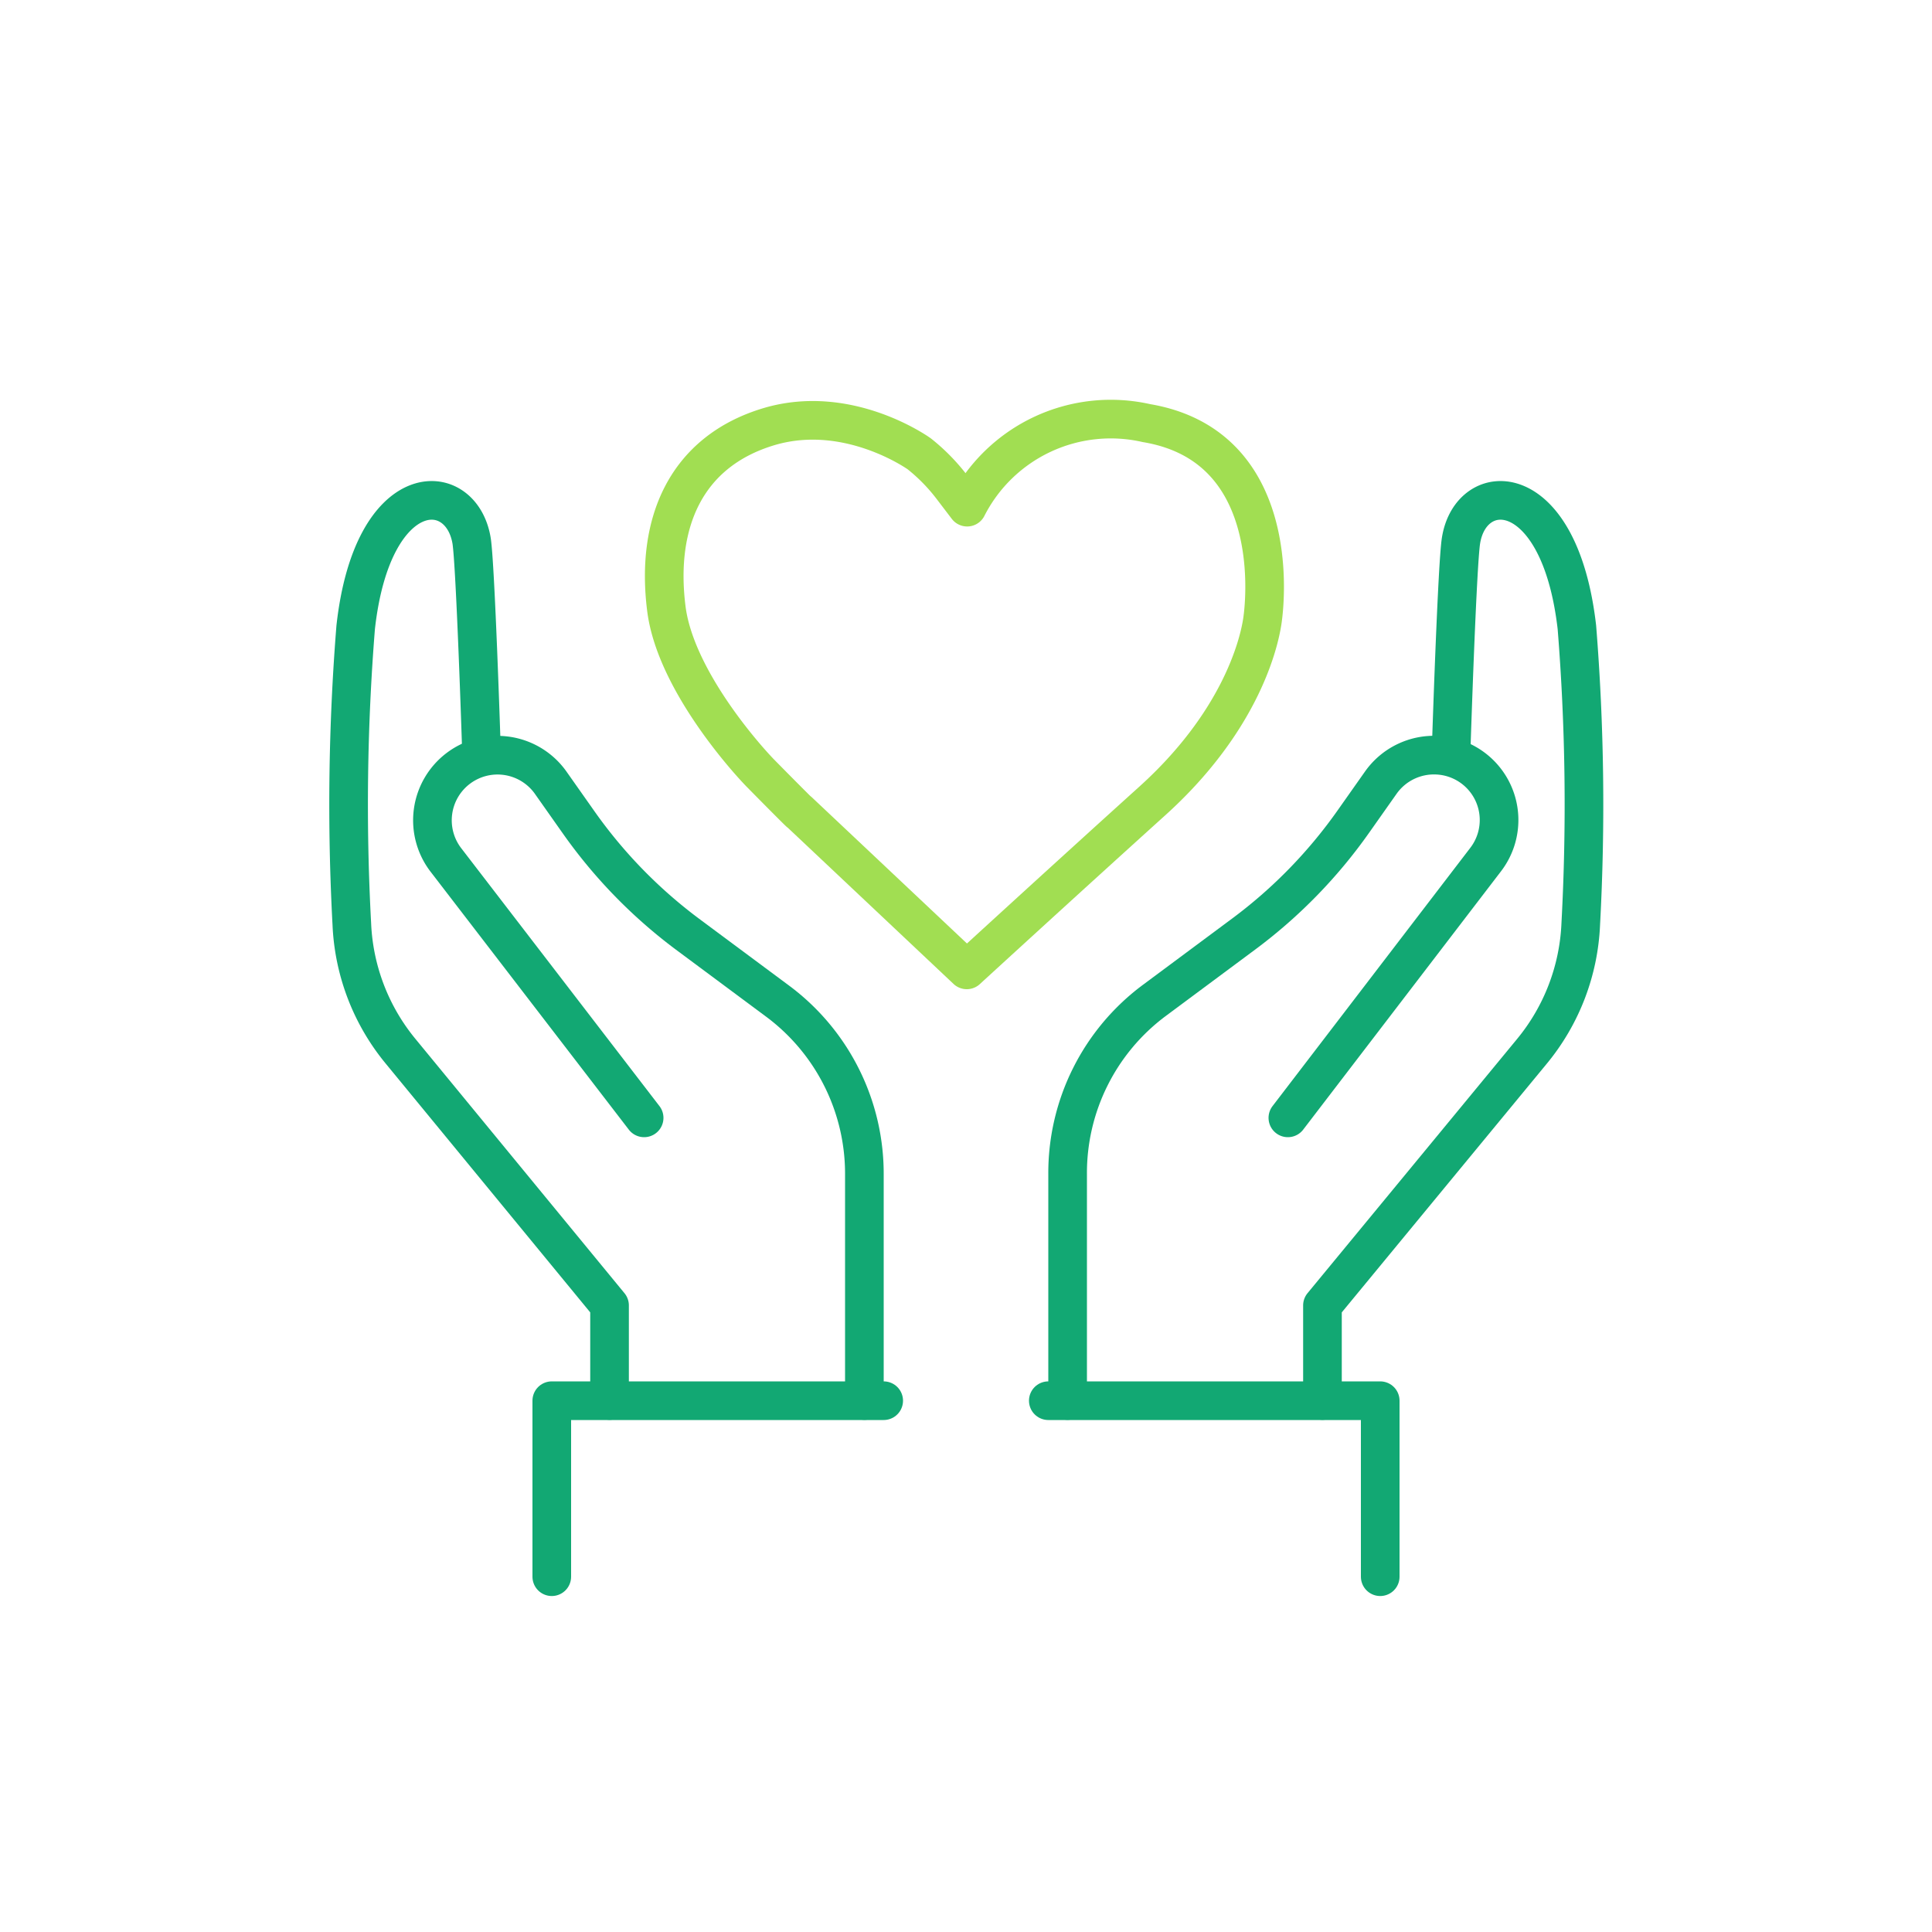
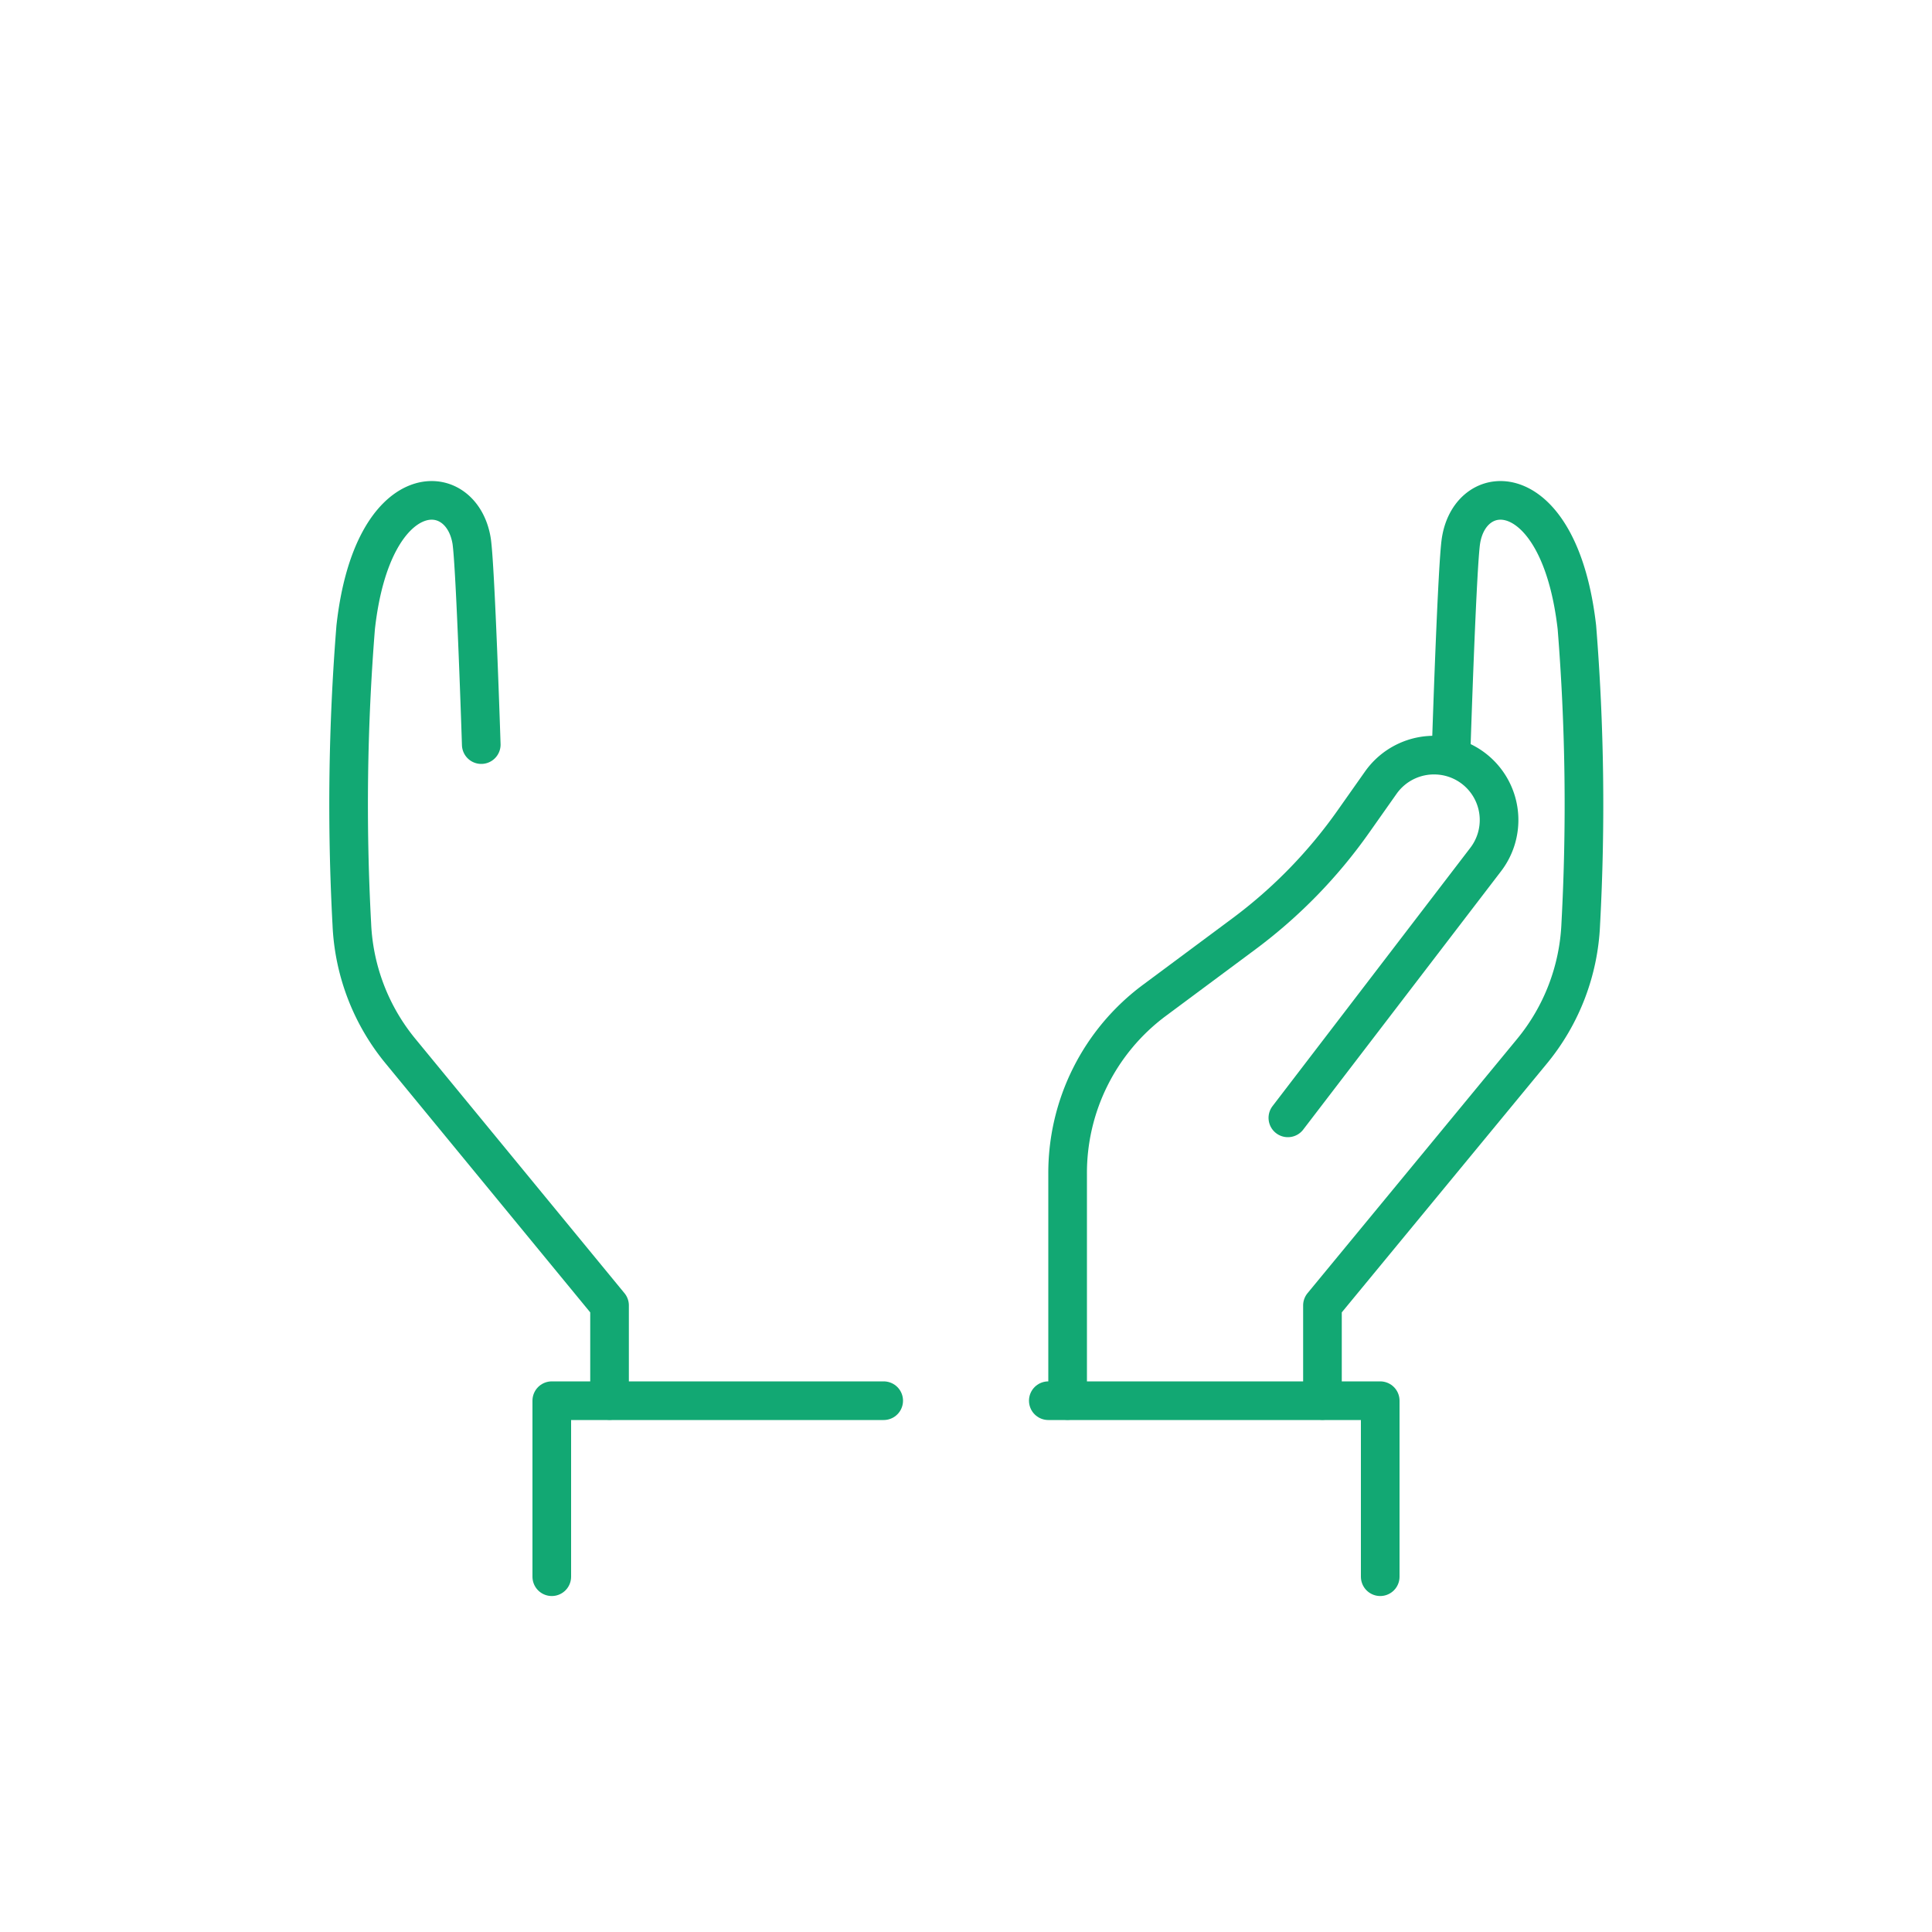
<svg xmlns="http://www.w3.org/2000/svg" viewBox="0 0 100 100">
  <defs>
    <style>.cls-1,.cls-2{fill:none;stroke-linecap:round;stroke-linejoin:round;stroke-width:2px;}.cls-1{stroke:#12a873;}.cls-2{stroke:#a1de52;}</style>
  </defs>
  <g id="Icons">
    <path class="cls-1" d="M75.12,38.54s.3-9.28.5-10.55c.51-3.27,5.1-3.35,6,4.48a115.06,115.06,0,0,1,.2,15.35,11.09,11.09,0,0,1-2.53,6.6L68.45,67.57v4.92" />
    <path class="cls-1" d="M55.26,72.49V60.78a11.13,11.13,0,0,1,4.49-9l4.67-3.47a25.66,25.66,0,0,0,5.64-5.8l1.41-2a3.37,3.37,0,0,1,2.94-1.42,3.36,3.36,0,0,1,2.48,5.41L66.66,57.86" />
    <polyline class="cls-1" points="54.26 72.5 71.44 72.5 71.44 81.61" />
    <path class="cls-1" d="M31.55,72.49V67.57L20.74,54.42a11.09,11.09,0,0,1-2.53-6.6,115.06,115.06,0,0,1,.2-15.35c.87-7.83,5.46-7.75,6-4.48.2,1.27.5,10.55.5,10.55" />
-     <path class="cls-1" d="M33.34,57.86,23.11,44.55a3.37,3.37,0,1,1,5.42-4l1.41,2a25.66,25.66,0,0,0,5.64,5.8l4.67,3.47a11.13,11.13,0,0,1,4.49,9V72.49" />
    <polyline class="cls-1" points="45.74 72.5 28.56 72.5 28.56 81.61" />
-     <path class="cls-2" d="M50.06,26.25a8.34,8.34,0,0,1,9.28-4.35c6.85,1.15,6.21,8.83,6,10.24s-1.28,5.33-5.7,9.32-9.6,8.74-9.6,8.74L41.34,42c.27.29-.75-.73-2-2-.88-.91-4.4-4.91-4.85-8.5-.56-4.43,1-8.13,5.32-9.42,4.12-1.22,7.77,1.41,7.77,1.41a9.74,9.74,0,0,1,1.71,1.75Z" />
  </g>
</svg>